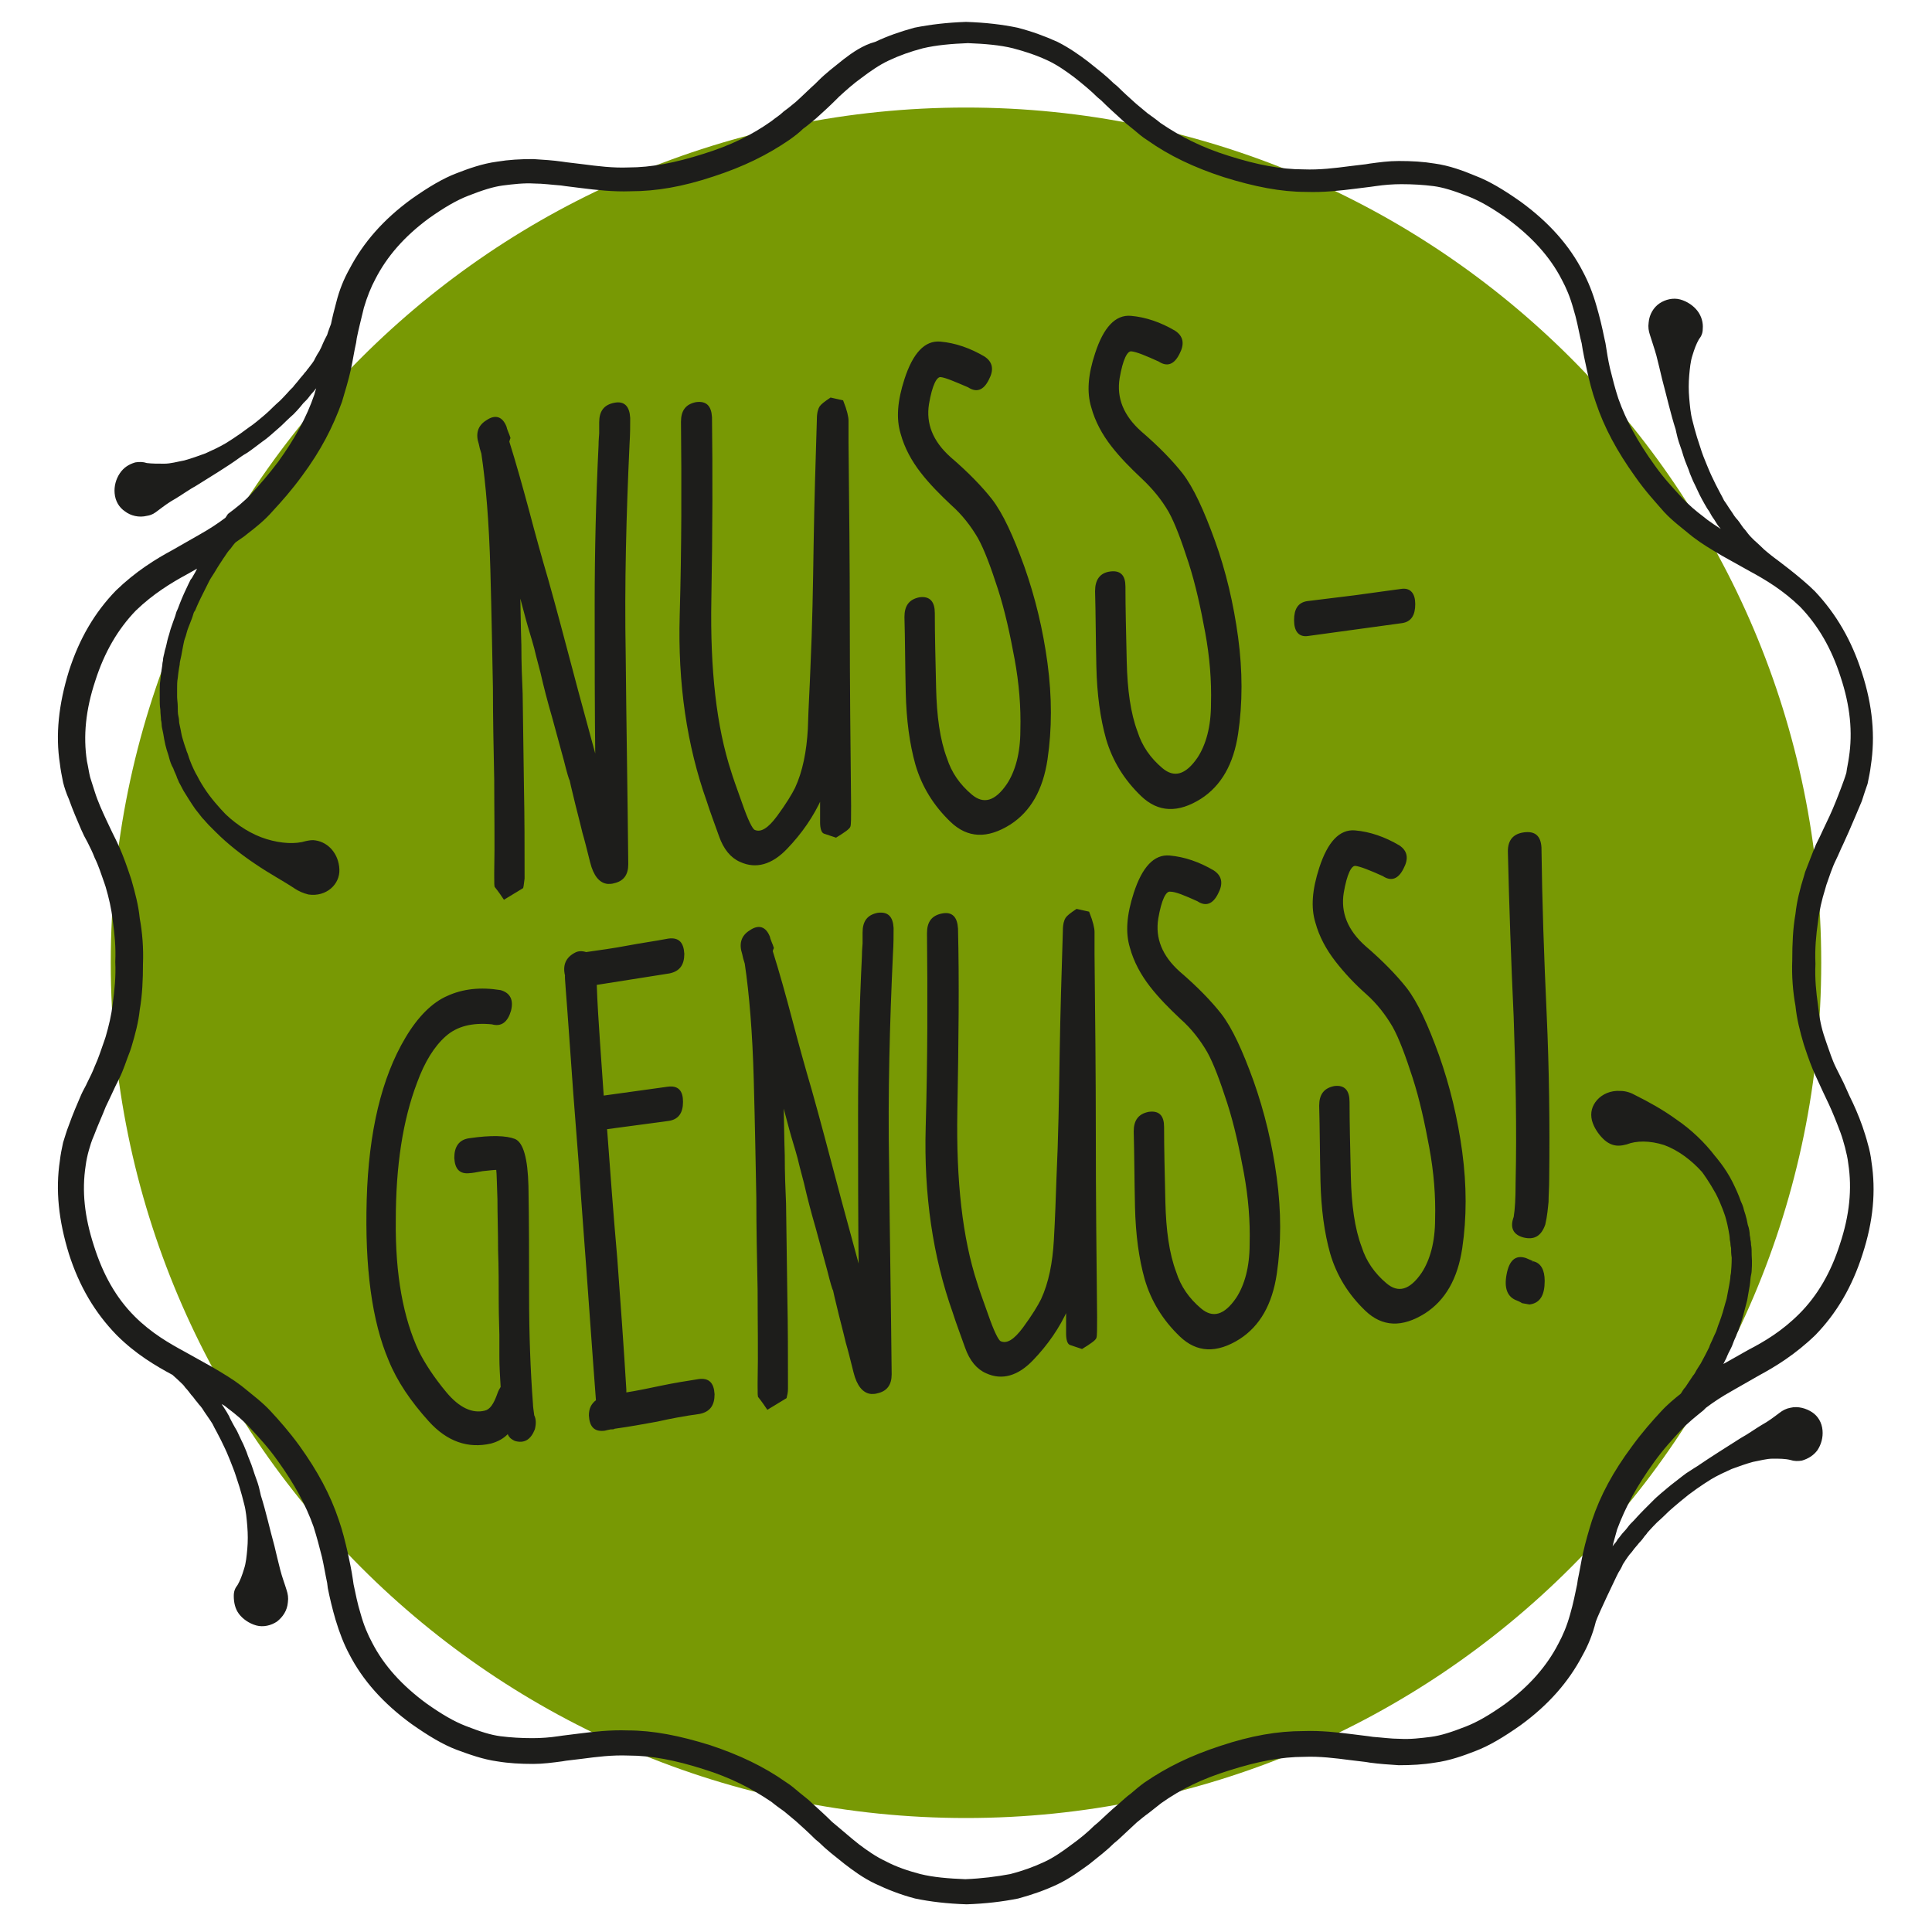
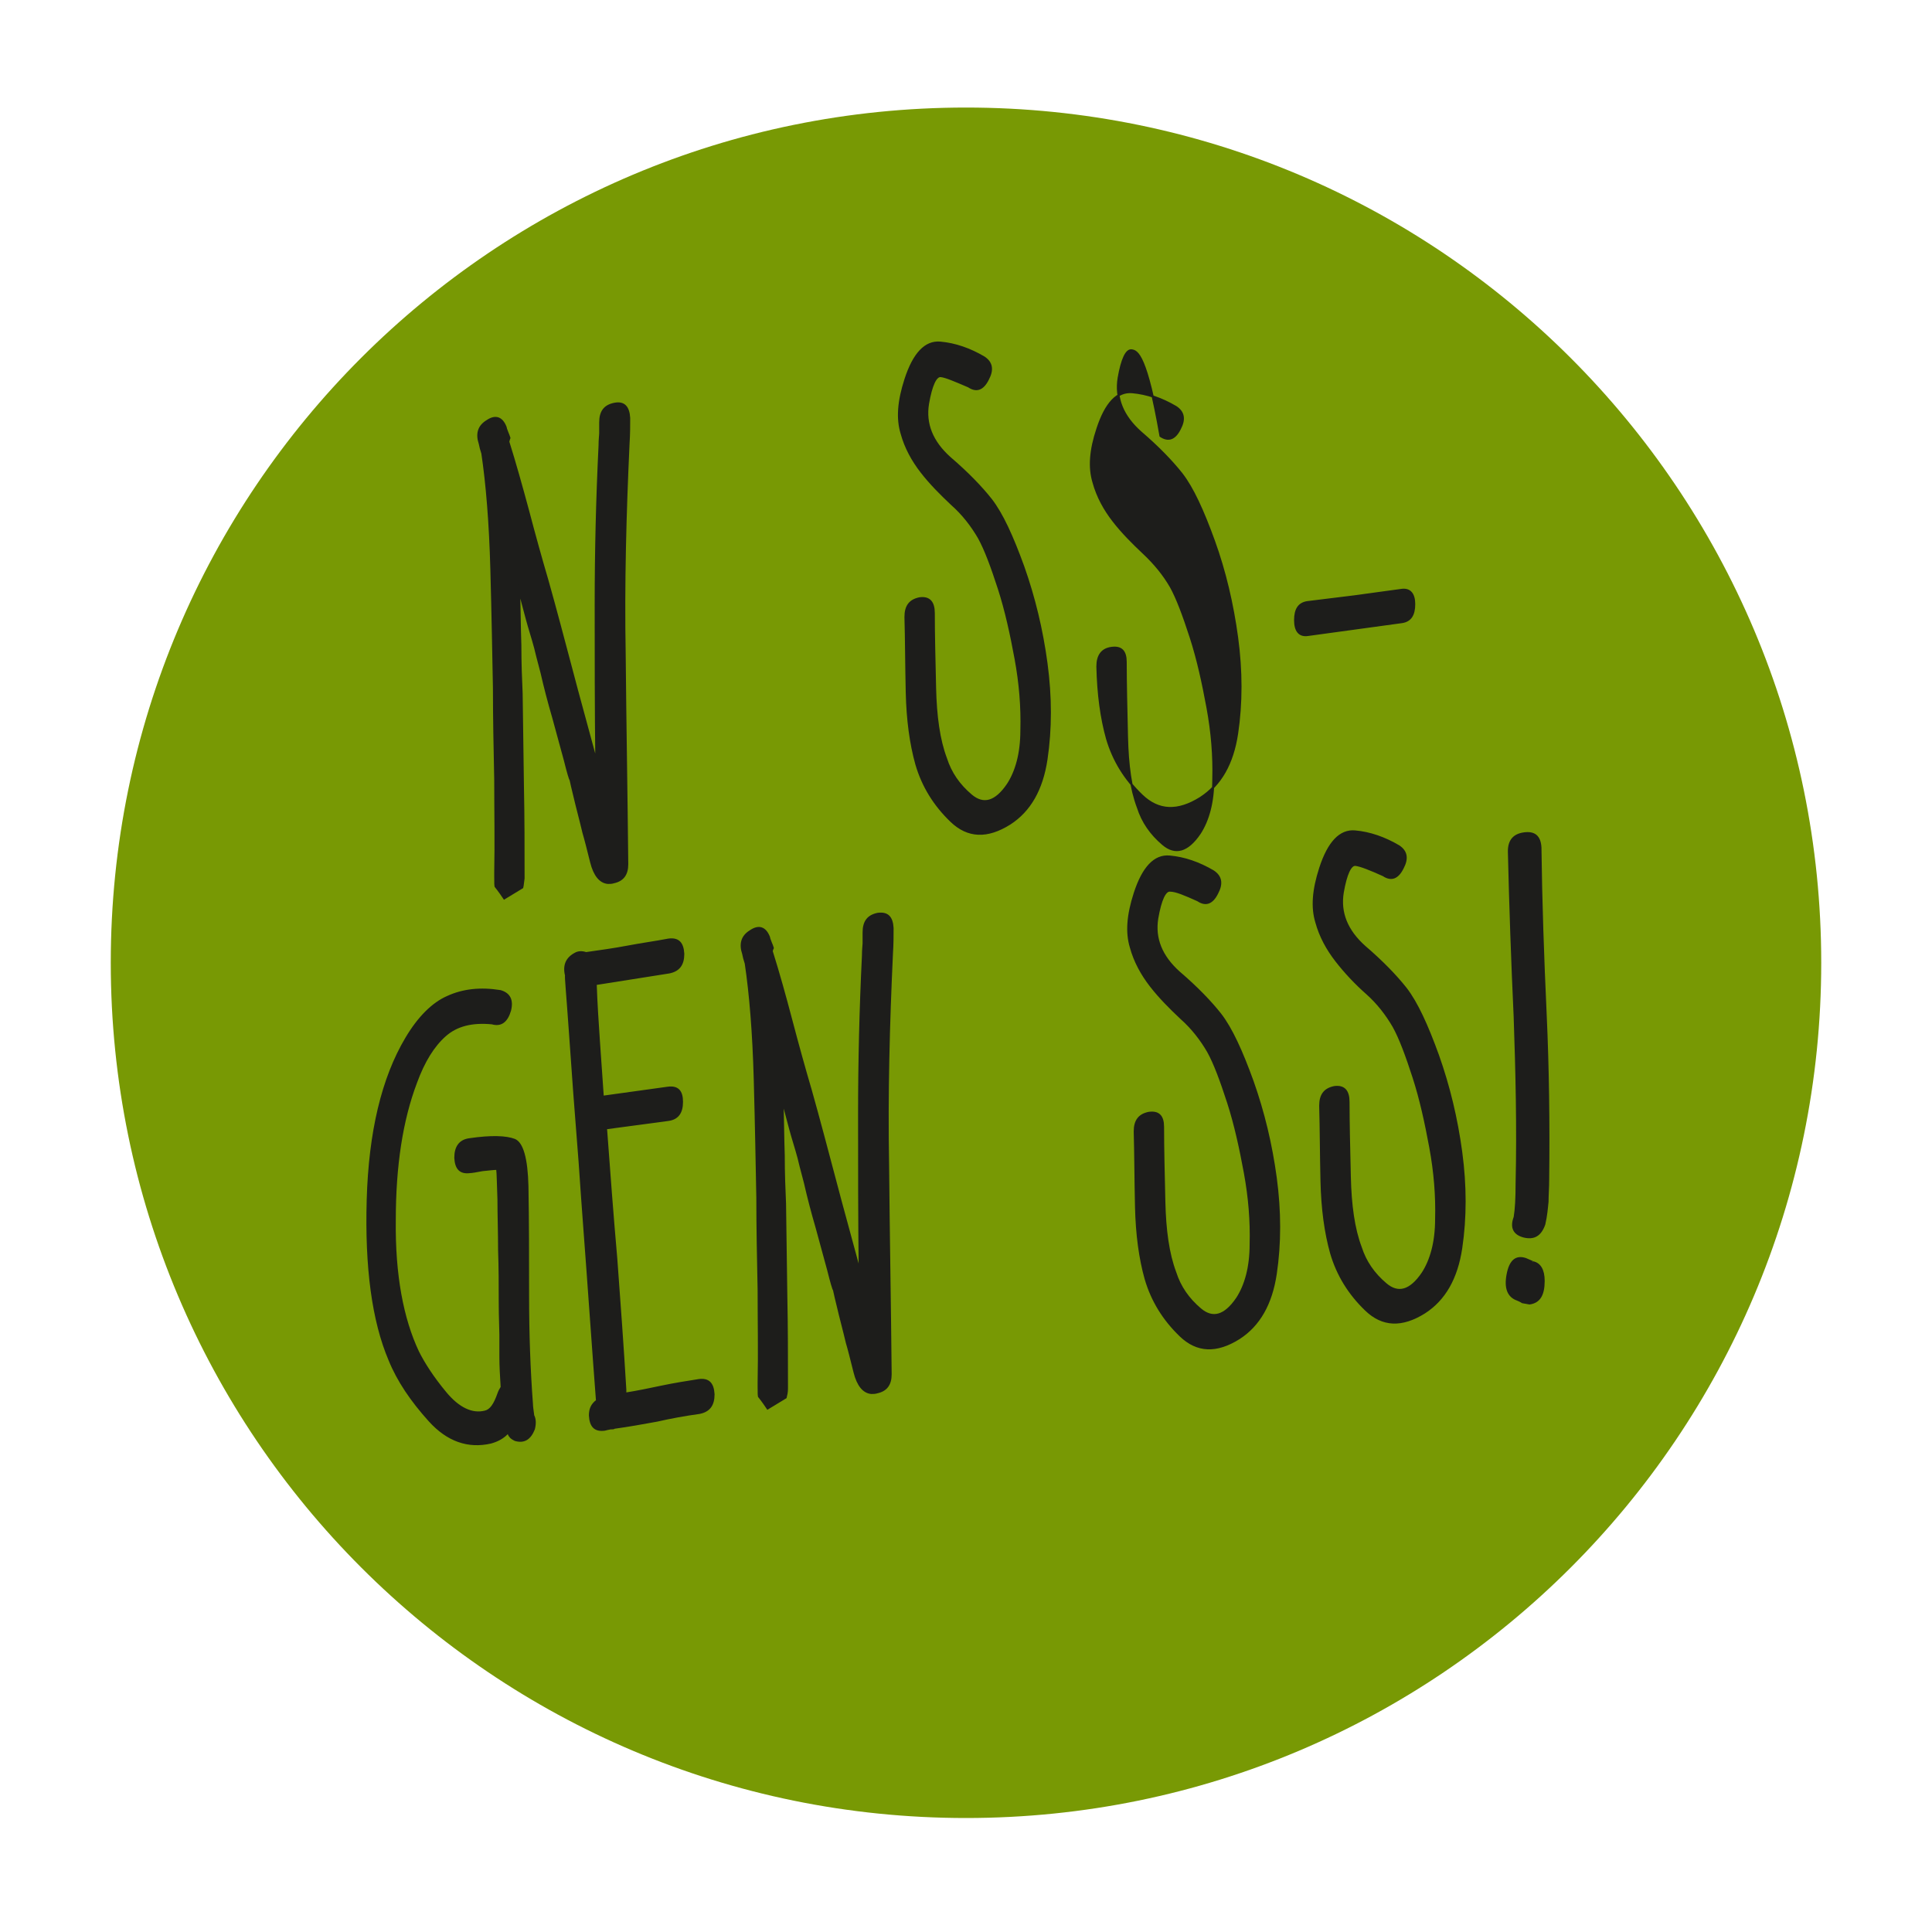
<svg xmlns="http://www.w3.org/2000/svg" version="1.1" id="Ebene_2" x="0px" y="0px" viewBox="0 0 300 300" style="enable-background:new 0 0 300 300;" xml:space="preserve">
  <style type="text/css">
	.st0{fill-rule:evenodd;clip-rule:evenodd;fill:#789904;}
	.st1{fill:#1D1D1B;}
	.st2{fill:#1D1D1B;stroke:#1D1D1B;stroke-width:0.316;stroke-miterlimit:10;}
</style>
  <path class="st0" d="M282.8,149.5c0,73.4-59.5,132.8-132.8,132.8c-73.4,0-132.8-59.5-132.8-132.8C17.2,76.1,76.6,16.7,150,16.7  C223.3,16.7,282.8,76.1,282.8,149.5z" />
-   <path class="st1" d="M256.8,227.1L256.8,227.1c1.5-2.1,3-3.7,4.2-5c1.1-1.2,2.4-2.2,3.5-3.1l0.4-0.4c1.2-0.9,2.4-1.7,4-2.6l4.2-2.4  c2.6-1.4,5.7-3.3,8.8-6.3c3.3-3.4,5.7-7.5,7.3-12.5c1.7-5.2,2.1-9.9,1.4-14.4c-0.1-0.9-0.3-1.9-0.6-2.9c-0.2-0.8-0.5-1.7-0.8-2.6  c-0.6-1.7-1.3-3.3-2-4.7c-0.3-0.7-0.6-1.3-0.9-2c-0.4-0.8-0.8-1.6-1.2-2.4c-0.6-1.2-1-2.5-1.5-3.9l-0.2-0.6  c-0.6-1.7-0.9-3.3-1.1-5.2c-0.3-2.1-0.5-4.1-0.4-6.4v-0.1c-0.1-2.3,0.1-4.4,0.4-6.5c0.2-1.7,0.6-3.4,1.1-5l0.2-0.7  c0.5-1.4,0.9-2.7,1.5-3.9c0.4-0.8,0.7-1.6,1.1-2.4c0.3-0.7,0.6-1.3,0.9-2c0.6-1.4,1.3-3,2-4.7c0.3-1,0.6-1.8,0.9-2.7  c0.2-1,0.4-1.9,0.5-2.8c0.7-4.5,0.3-9.3-1.4-14.5c-1.6-5-4-9.1-7.3-12.6c-2.2-2.2-6.3-5.2-6.3-5.2s-0.8-0.6-1.6-1.3  c-0.7-0.7-1.5-1.4-1.5-1.4s-0.2-0.2-0.5-0.5c-0.3-0.3-0.6-0.7-0.9-1.1c-0.4-0.4-0.6-0.8-0.9-1.2c-0.2-0.3-0.4-0.5-0.4-0.5  s-0.2-0.2-0.4-0.5c-0.2-0.3-0.5-0.8-0.8-1.2c-0.3-0.5-0.6-0.9-0.8-1.2c-0.2-0.4-0.3-0.6-0.3-0.6s-0.5-0.9-1-1.9  c-0.5-1-0.9-1.9-0.9-1.9s-0.2-0.5-0.5-1.2c-0.3-0.7-0.7-1.7-1-2.7c-0.7-2-1.2-4.1-1.2-4.1c-0.3-1.1-0.4-2.4-0.5-3.5  c-0.1-1.2-0.1-2.3,0-3.5c0.1-1.1,0.2-2.2,0.5-3.1c0.3-1,0.6-1.8,1-2.5c0.4-0.5,0.6-1,0.6-1.6c0.1-1-0.2-2-0.8-2.8  c-0.6-0.8-1.6-1.5-2.7-1.8c-1.1-0.3-2.3,0-3.2,0.6c-0.9,0.6-1.6,1.7-1.7,3c-0.1,0.7,0,1.3,0.2,1.9l0,0c0.3,1,0.7,2.1,1,3.2  c0.3,1.2,0.6,2.4,0.9,3.7c0.7,2.6,1.3,5.3,2.1,7.8c0,0,0.1,0.5,0.3,1.3c0.2,0.8,0.6,1.7,0.9,2.8c0.3,1,0.8,2,1,2.7  c0.3,0.7,0.5,1.2,0.5,1.2s0.5,1,1,2.1c0.5,1,1.1,2,1.1,2s0.1,0.2,0.4,0.6c0.2,0.4,0.5,0.9,0.8,1.3c0.3,0.5,0.6,1,0.9,1.3  c0.1,0.1,0.1,0.2,0.2,0.2c-0.8-0.5-1.5-1-2.2-1.5l-0.5-0.4c-1.2-0.9-2.4-1.9-3.5-3.1c-1.2-1.3-2.8-3-4.2-5l0,0  c-2.6-3.6-4.4-6.9-5.6-10.3c-0.5-1.5-0.9-3.1-1.3-4.7c-0.3-1.3-0.5-2.6-0.7-3.9l-0.2-0.9c-0.3-1.5-0.7-3.2-1.2-4.9  c-0.6-2.1-1.3-3.8-2.1-5.3c-2.1-4.1-5.3-7.7-9.7-10.9c-2.7-1.9-4.9-3.2-7-4c-1.9-0.8-4.1-1.6-6.3-1.9c-1.8-0.3-3.6-0.4-5.6-0.4  c-1.6,0-3,0.2-4.5,0.4l-0.6,0.1c-0.8,0.1-1.7,0.2-2.5,0.3c-2.3,0.3-4.7,0.6-7.2,0.5c-3.5,0-7.2-0.7-11.6-2.1  c-4.2-1.3-7.5-3-10.6-5.1c-0.6-0.5-1.3-1-2-1.5c-0.6-0.5-1.2-1-1.8-1.5c-1-0.9-2-1.8-2.9-2.7l-0.6-0.5c-1.1-1.1-2.4-2.1-3.9-3.3  c-1.3-1-3-2.2-4.8-3.1c-2-0.9-3.9-1.6-6.2-2.2c-2.4-0.5-5-0.8-8-0.9c-2.9,0.1-5.5,0.4-8,0.9c-2.2,0.6-4.2,1.3-6.1,2.2  C134,7,132.3,8.2,131,9.2c-1.5,1.2-2.8,2.2-3.9,3.3l-0.5,0.5c-1,0.9-2,1.9-3,2.8c-0.6,0.5-1.2,1-1.9,1.5c-0.6,0.6-1.3,1-1.9,1.5  c-3.1,2.2-6.4,3.8-10.6,5.1h0c-4.4,1.4-8.1,2.1-11.6,2.1c-2.4,0.1-4.8-0.2-7.1-0.5c-0.8-0.1-1.7-0.2-2.5-0.3l-0.7-0.1  c-1.4-0.2-2.9-0.3-4.5-0.4c-2,0-3.8,0.1-5.6,0.4c-2.3,0.3-4.5,1.1-6.3,1.8c-2.1,0.8-4.3,2.1-7,4c-4.4,3.2-7.5,6.8-9.6,10.8  c-0.9,1.6-1.6,3.3-2.1,5.3c-0.3,1.1-0.6,2.3-0.8,3.3c-0.1,0.3-0.4,1-0.6,1.7c-0.5,0.9-0.9,1.9-0.9,1.9s-0.1,0.2-0.3,0.6  c-0.2,0.3-0.5,0.8-0.7,1.2c-0.2,0.5-0.6,0.9-0.8,1.2c-0.2,0.3-0.4,0.5-0.4,0.5s-0.1,0.2-0.4,0.5c-0.2,0.3-0.6,0.7-0.9,1.1  c-0.3,0.4-0.7,0.8-0.9,1.1c-0.3,0.3-0.5,0.5-0.5,0.5s-0.7,0.8-1.5,1.6c-0.8,0.7-1.6,1.5-1.6,1.5s-0.4,0.4-1,0.9  c-0.6,0.5-1.4,1.2-2.3,1.8c-1.7,1.3-3.5,2.4-3.5,2.4c-1,0.6-2.1,1.1-3.2,1.6c-1.1,0.4-2.2,0.8-3.3,1.1c-1.1,0.2-2.1,0.5-3.1,0.5  c-1,0-1.9,0-2.7-0.1c-0.6-0.2-1.2-0.2-1.8-0.1c-1,0.3-1.8,0.8-2.4,1.7c-0.6,0.9-0.9,2-0.8,3.1c0.1,1.2,0.7,2.2,1.6,2.8  c0.9,0.7,2.2,1,3.4,0.7c0.7-0.1,1.2-0.4,1.7-0.8h0c0.8-0.6,1.7-1.3,2.8-1.9c1-0.6,2.1-1.4,3.2-2c2.2-1.4,4.6-2.8,6.8-4.4  c0,0,0.4-0.3,1.1-0.7c0.6-0.4,1.5-1.1,2.3-1.7c0.9-0.6,1.6-1.3,2.2-1.8c0.6-0.5,1-0.9,1-0.9s0.8-0.8,1.7-1.6  c0.8-0.8,1.5-1.7,1.5-1.7s0.2-0.2,0.5-0.5c0.3-0.3,0.6-0.8,1-1.2c0.2-0.2,0.3-0.4,0.5-0.6c-0.1,0.3-0.2,0.6-0.3,1  c-1.2,3.5-3,6.8-5.6,10.4l0,0c-1.5,2-3,3.7-4.2,5c-1.1,1.2-2.4,2.2-3.6,3.1L35,80.4c-1.2,0.9-2.4,1.7-4,2.6l-4.2,2.4  c-2.6,1.4-5.7,3.3-8.8,6.3c-3.3,3.4-5.7,7.5-7.3,12.5c-1.6,5.2-2.1,9.9-1.4,14.4c0.1,0.9,0.3,1.9,0.5,2.9c0.2,0.8,0.5,1.7,0.9,2.6  c0.6,1.7,1.3,3.3,1.9,4.7c0.3,0.7,0.6,1.3,1,2c0.4,0.8,0.8,1.6,1.1,2.4c0.6,1.2,1,2.5,1.5,3.9l0.2,0.6c0.5,1.7,0.9,3.4,1.1,5.2  c0.3,2.1,0.5,4.2,0.4,6.4v0.1c0.1,2.2-0.1,4.3-0.4,6.5c-0.2,1.7-0.6,3.4-1.1,5.1l-0.2,0.6c-0.5,1.4-0.9,2.7-1.5,4  c-0.3,0.8-0.7,1.6-1.1,2.4c-0.3,0.7-0.7,1.3-1,2c-0.6,1.4-1.3,3-1.9,4.7c-0.4,1-0.6,1.8-0.9,2.7c-0.2,0.9-0.4,1.9-0.5,2.8  c-0.7,4.6-0.2,9.3,1.4,14.5c1.6,5,4,9.1,7.4,12.6c3,3,6.1,4.8,8.7,6.2c0,0,0.1,0.1,0.1,0.1c0.8,0.7,1.5,1.4,1.5,1.4s0.2,0.2,0.4,0.5  c0.3,0.3,0.6,0.7,0.9,1.1c0.4,0.4,0.6,0.8,0.9,1.1c0.2,0.3,0.4,0.5,0.4,0.5s0.2,0.2,0.4,0.5c0.2,0.3,0.5,0.8,0.8,1.2  c0.3,0.4,0.6,0.9,0.8,1.2c0.2,0.4,0.3,0.6,0.3,0.6s0.5,0.9,1,1.9c0.5,1,0.9,1.9,0.9,1.9s0.2,0.5,0.5,1.2c0.3,0.8,0.7,1.7,1,2.7  c0.7,2,1.2,4.1,1.2,4.1c0.3,1.1,0.4,2.3,0.5,3.5c0.1,1.2,0.1,2.4,0,3.5c-0.1,1.1-0.2,2.2-0.5,3.1c-0.3,1-0.6,1.8-1,2.5  c-0.4,0.5-0.6,1-0.6,1.7c0,1,0.2,2,0.8,2.8c0.6,0.8,1.6,1.5,2.7,1.8c1.1,0.3,2.3,0,3.2-0.6c0.9-0.7,1.6-1.7,1.7-3  c0.1-0.7,0-1.3-0.2-1.9v0c-0.3-1-0.7-2-1-3.2c-0.3-1.2-0.6-2.4-0.9-3.7c-0.7-2.5-1.3-5.3-2.1-7.8c0,0-0.1-0.5-0.3-1.3  c-0.2-0.8-0.6-1.7-0.9-2.7c-0.3-1-0.8-2-1-2.7c-0.3-0.7-0.5-1.2-0.5-1.2v0c0,0-0.5-1-1-2.1c-0.6-1-1.1-2-1.1-2s-0.1-0.3-0.3-0.6  c-0.2-0.4-0.5-0.8-0.8-1.3c-0.1-0.1-0.1-0.2-0.2-0.3c0.2,0.1,0.3,0.2,0.5,0.3l0.5,0.4c1.2,0.9,2.4,1.9,3.5,3.1c1.2,1.3,2.8,3,4.2,5  l0,0c2.6,3.6,4.4,6.9,5.6,10.3c0.5,1.6,0.9,3.1,1.3,4.7c0.3,1.3,0.5,2.6,0.8,4l0.1,0.8c0.3,1.5,0.7,3.2,1.2,4.9  c0.6,2,1.3,3.8,2.1,5.3c2.1,4.1,5.3,7.7,9.7,10.9c2.7,1.9,4.9,3.2,7,4c1.9,0.7,4.1,1.5,6.3,1.8c1.8,0.3,3.6,0.4,5.6,0.4  c1.5,0,3-0.2,4.5-0.4l0.6-0.1c0.8-0.1,1.7-0.2,2.5-0.3c2.3-0.3,4.6-0.6,7.2-0.5c3.5,0,7.2,0.7,11.6,2.1h0c4.2,1.3,7.5,3,10.6,5.1  c0.6,0.5,1.3,1,2,1.5c0.6,0.5,1.2,1,1.8,1.5c1,0.9,2,1.8,3,2.8l0.6,0.5c1.1,1.1,2.4,2.1,3.9,3.3c1.3,1,2.9,2.2,4.8,3.1  c1.9,0.9,3.9,1.7,6.2,2.3c2.4,0.5,5,0.8,8,0.9c2.9-0.1,5.5-0.4,8-0.9c2.2-0.6,4.2-1.3,6.1-2.2c1.9-0.9,3.5-2.1,4.9-3.1  c1.5-1.2,2.8-2.2,3.9-3.3l0.6-0.5c1-0.9,1.9-1.8,2.9-2.7c0.6-0.5,1.2-1,1.9-1.5c0.6-0.5,1.3-1,1.9-1.5c3.1-2.2,6.4-3.8,10.6-5.1  c4.4-1.4,8.1-2.1,11.6-2.1c2.4-0.1,4.8,0.2,7.1,0.5c0.8,0.1,1.7,0.2,2.5,0.3l0.6,0.1c1.5,0.2,2.9,0.3,4.5,0.4c2,0,3.8-0.1,5.6-0.4  c2.3-0.3,4.5-1.1,6.3-1.8c2.1-0.8,4.3-2.1,7-4c4.4-3.2,7.5-6.8,9.6-10.8c0.9-1.6,1.6-3.3,2.1-5.3c0.4-1.2,3.2-7,3.2-7  s0.1-0.2,0.3-0.6c0.2-0.3,0.5-0.8,0.7-1.3c0.3-0.5,0.6-0.9,0.8-1.2c0.2-0.3,0.4-0.5,0.4-0.5s0.2-0.2,0.4-0.5  c0.2-0.3,0.6-0.7,0.9-1.1c0.4-0.4,0.7-0.8,0.9-1.1c0.3-0.3,0.4-0.5,0.4-0.5s0.7-0.8,1.5-1.6c0.8-0.7,1.6-1.5,1.6-1.5s0.4-0.4,1-0.9  c0.6-0.5,1.4-1.2,2.3-1.9c1.7-1.3,3.5-2.4,3.5-2.4c1-0.6,2.1-1.1,3.2-1.6c1.1-0.4,2.2-0.8,3.3-1.1c1.1-0.2,2.1-0.5,3.1-0.5  c1,0,1.9,0,2.7,0.2c0.6,0.2,1.2,0.2,1.8,0.1c1-0.3,1.8-0.8,2.4-1.6c0.6-0.9,0.9-2,0.8-3.1c-0.1-1.2-0.7-2.2-1.6-2.8  c-0.9-0.6-2.2-1-3.4-0.7c-0.6,0.1-1.2,0.4-1.7,0.8h0c-0.8,0.6-1.7,1.3-2.8,1.9c-1,0.6-2.1,1.4-3.2,2c-2.2,1.4-4.6,2.9-6.8,4.4  c0,0-0.5,0.3-1.1,0.7c-0.7,0.4-1.5,1.1-2.3,1.7c-0.8,0.6-1.6,1.3-2.2,1.8c-0.6,0.5-1,0.9-1,0.9s-0.8,0.8-1.6,1.6  c-0.8,0.8-1.6,1.7-1.6,1.7s-0.2,0.2-0.5,0.5c-0.3,0.3-0.6,0.8-1,1.2c-0.4,0.4-0.7,0.9-1,1.2c-0.2,0.4-0.4,0.6-0.4,0.6  s-0.2,0.2-0.4,0.5c0.2-0.9,0.5-1.8,0.7-2.6C252.4,234,254.2,230.7,256.8,227.1z M247.2,236.1c-0.5,1.6-1,3.3-1.4,5.1  c-0.3,1.4-0.5,2.7-0.8,4.1l-0.1,0.7c-0.3,1.4-0.6,3-1.1,4.7c-0.5,1.8-1.1,3.2-1.8,4.5c-1.8,3.5-4.5,6.6-8.3,9.4  c-2.4,1.7-4.3,2.8-6.1,3.5c-2.3,0.9-3.9,1.4-5.4,1.6c-1.6,0.2-3.2,0.4-4.9,0.3c-1.3,0-2.7-0.2-4.1-0.3l-0.7-0.1  c-0.8-0.1-1.6-0.2-2.4-0.3c-2.4-0.3-5-0.6-7.7-0.5c-4,0-8.1,0.7-12.9,2.3c-4.6,1.5-8.3,3.3-11.8,5.7c-0.7,0.5-1.4,1.1-2.1,1.7  c-0.7,0.5-1.3,1.1-2,1.7c-1.1,0.9-2.1,1.9-3.1,2.8l-0.6,0.5c-1,1-2.2,2-3.6,3c-1.2,0.9-2.6,1.9-4.1,2.6c-1.7,0.8-3.4,1.4-5.3,1.9  c-2.1,0.4-4.5,0.7-7,0.8c-2.6-0.1-5-0.3-7-0.8c-1.9-0.5-3.7-1.1-5.4-2c-1.5-0.7-2.9-1.7-4.1-2.6c-1.4-1.1-2.5-2.1-3.6-3l-0.6-0.5  c-1-1-2-1.9-3.1-2.9c-0.6-0.6-1.3-1.1-1.9-1.6c-0.7-0.6-1.4-1.2-2.2-1.7c-3.4-2.4-7.2-4.2-11.7-5.7c-4.8-1.5-8.9-2.3-12.8-2.3  c-2.8-0.1-5.3,0.2-7.7,0.5c-0.8,0.1-1.6,0.2-2.4,0.3l-0.7,0.1c-1.3,0.2-2.7,0.3-4,0.3c-1.8,0-3.4-0.1-5-0.3  c-1.5-0.2-3.1-0.7-5.4-1.6c-1.8-0.7-3.7-1.8-6.1-3.5c-3.8-2.8-6.6-5.9-8.4-9.4c-0.7-1.3-1.3-2.7-1.8-4.5c-0.5-1.6-0.8-3.2-1.1-4.6  l-0.1-0.7c-0.2-1.4-0.5-2.8-0.8-4.2c-0.4-1.7-0.8-3.4-1.4-5.1c-1.3-3.9-3.3-7.6-6.1-11.5c0,0,0,0,0,0c-1.6-2.2-3.2-4-4.5-5.4  c-1.3-1.4-2.8-2.5-4-3.5l-0.5-0.4c-1.3-1-2.8-1.9-4.5-2.9l-4.3-2.4c-2.4-1.3-5.2-2.9-7.8-5.5c-2.9-2.9-4.9-6.5-6.3-10.9  c-1.5-4.6-1.9-8.6-1.3-12.5c0.1-0.8,0.3-1.7,0.5-2.4c0.2-0.7,0.4-1.4,0.8-2.3c0.6-1.6,1.3-3.1,1.8-4.4c0.3-0.6,0.6-1.3,0.9-1.9  c0.4-0.9,0.8-1.7,1.2-2.5c0.7-1.4,1.1-2.8,1.7-4.3l0.2-0.6c0.6-2,1.1-3.9,1.3-5.8c0.4-2.3,0.5-4.7,0.5-7.1c0.1-2.5-0.1-4.9-0.5-7.1  c-0.2-2-0.7-3.9-1.3-6l-0.2-0.6c-0.5-1.5-1-2.9-1.6-4.3c-0.4-0.9-0.8-1.7-1.2-2.5c-0.3-0.6-0.6-1.3-0.9-1.9  c-0.6-1.3-1.3-2.8-1.8-4.4c-0.3-0.9-0.5-1.6-0.7-2.2c-0.2-0.8-0.3-1.6-0.5-2.5c-0.6-3.9-0.2-8,1.3-12.5c1.4-4.4,3.5-8,6.3-10.9  c2.7-2.6,5.5-4.3,7.9-5.6l1.6-0.9c-0.2,0.4-0.4,0.8-0.6,1.1c-0.2,0.4-0.4,0.6-0.4,0.6s-0.5,1-1,2.1c-0.5,1.1-0.9,2.2-0.9,2.2  s-0.1,0.3-0.3,0.7c-0.1,0.4-0.3,1-0.5,1.5c-0.2,0.6-0.4,1.1-0.5,1.5c-0.1,0.4-0.2,0.7-0.2,0.7s-0.1,0.3-0.2,0.7  c-0.1,0.4-0.2,1-0.4,1.6c-0.1,0.6-0.3,1.1-0.3,1.6c-0.1,0.4-0.1,0.7-0.1,0.7s-0.2,1.2-0.3,2.3c-0.1,0.6-0.1,1.2-0.1,1.6  c0,0.4,0,0.7,0,0.7s0,0.3,0,0.7c0,0.5,0,1,0.1,1.6c0,0.6,0.1,1.2,0.1,1.6c0.1,0.4,0.1,0.7,0.1,0.7s0,0.3,0.1,0.7  c0.1,0.4,0.2,1,0.3,1.6c0.2,1.2,0.6,2.3,0.6,2.3s0.1,0.3,0.2,0.7c0.1,0.4,0.3,1,0.6,1.5c0.2,0.6,0.5,1.1,0.6,1.5  c0.2,0.4,0.3,0.7,0.3,0.7s0.3,0.5,0.7,1.3c0.5,0.8,1.1,1.8,1.8,2.8c0.4,0.5,0.7,0.9,1.1,1.4c0.4,0.4,0.7,0.8,1,1.1  c0.6,0.6,1.1,1.1,1.1,1.1c1.9,1.9,4.1,3.6,6.2,5c2.2,1.5,4.3,2.6,6.1,3.8c0.6,0.4,1.3,0.7,2.1,0.9c2.8,0.4,4.9-1.6,4.8-3.9  c-0.1-2.4-1.7-4.2-3.7-4.5c-0.5-0.1-1,0-1.5,0.1l0,0c-1.6,0.5-3.8,0.4-6.1-0.3c-2.3-0.7-4.5-2.1-6.3-3.8c0,0-1.4-1.4-2.6-3  c-0.6-0.8-1.1-1.6-1.5-2.3c-0.3-0.6-0.6-1.1-0.6-1.1s-0.1-0.2-0.3-0.6c-0.2-0.4-0.4-0.9-0.6-1.4c-0.2-0.5-0.3-1-0.5-1.4  c-0.1-0.4-0.2-0.6-0.2-0.6s-0.1-0.3-0.2-0.6c-0.1-0.4-0.3-0.9-0.4-1.4c-0.1-0.5-0.2-1.1-0.3-1.5c-0.1-0.4-0.1-0.7-0.1-0.7  s0-0.3-0.1-0.7c-0.1-0.4-0.1-0.9-0.1-1.5c0-0.5-0.1-1.1-0.1-1.5c0-0.4,0-0.7,0-0.7s0-0.3,0-0.7c0-0.4,0-1,0.1-1.5  c0.1-1.1,0.3-2.1,0.3-2.1s0-0.3,0.1-0.7c0.1-0.4,0.2-0.9,0.3-1.5c0.1-0.5,0.2-1.1,0.3-1.5c0.1-0.4,0.2-0.6,0.2-0.6s0.1-0.3,0.2-0.7  c0.1-0.4,0.3-0.9,0.5-1.4c0.2-0.5,0.4-1,0.5-1.4c0.1-0.4,0.3-0.6,0.3-0.6s0.4-1,0.9-2c0.5-1,1-2,1-2s0.1-0.2,0.3-0.6  c0.2-0.4,0.5-0.8,0.8-1.3c0.3-0.5,0.6-1,0.8-1.3c0.2-0.3,0.4-0.6,0.4-0.6s0.1-0.2,0.4-0.6c0.2-0.3,0.5-0.8,0.9-1.2  c0.3-0.4,0.5-0.7,0.8-1c0.4-0.3,0.9-0.6,1.3-0.9l0.5-0.4c1.3-1,2.7-2.1,4-3.6c1.3-1.4,2.9-3.2,4.5-5.4c0,0,0,0,0,0  c2.9-3.9,4.8-7.6,6.2-11.5c0.5-1.7,1-3.3,1.4-5.1c0.3-1.4,0.5-2.8,0.8-4.1l0.1-0.7c0.3-1.5,0.7-3,1.1-4.7c0.5-1.7,1.1-3.2,1.8-4.5  c1.8-3.5,4.5-6.6,8.3-9.4c2.4-1.7,4.3-2.8,6.1-3.5c2.3-0.9,3.9-1.4,5.4-1.6c1.6-0.2,3.2-0.4,4.9-0.3c1.3,0,2.7,0.2,4.1,0.3l0.7,0.1  c0.8,0.1,1.6,0.2,2.4,0.3c2.4,0.3,5,0.6,7.7,0.5c4,0,8.1-0.7,12.9-2.3c4.6-1.5,8.3-3.3,11.8-5.7c0.7-0.5,1.5-1.1,2.1-1.7  c0.7-0.5,1.4-1.1,2-1.6c1-0.9,2.1-1.9,3.1-2.9l0.5-0.5c1.1-1,2.2-2,3.6-3c1.2-0.9,2.6-1.9,4.1-2.6c1.7-0.8,3.4-1.4,5.3-1.9  c2.1-0.5,4.5-0.7,7-0.8c2.6,0.1,5,0.3,7,0.8c1.9,0.5,3.7,1.1,5.4,1.9c1.5,0.7,2.9,1.7,4.1,2.6c1.4,1.1,2.6,2.1,3.6,3.1l0.6,0.5  c1,1,2,1.9,3.1,2.9c0.6,0.6,1.3,1.1,1.9,1.6c0.7,0.6,1.4,1.2,2.2,1.7c3.4,2.4,7.2,4.2,11.8,5.7c4.8,1.5,8.9,2.3,12.8,2.3  c2.7,0.1,5.3-0.2,7.7-0.5c0.8-0.1,1.6-0.2,2.4-0.3l0.7-0.1c1.4-0.2,2.7-0.3,4-0.3c1.8,0,3.4,0.1,5,0.3c1.5,0.2,3.1,0.7,5.4,1.6  c1.8,0.7,3.7,1.8,6.1,3.5c3.8,2.8,6.6,5.9,8.4,9.4c0.7,1.3,1.3,2.7,1.8,4.5c0.5,1.6,0.8,3.2,1.1,4.6l0.2,0.8  c0.2,1.4,0.5,2.7,0.8,4.1c0.4,1.8,0.8,3.4,1.4,5.1c1.3,3.9,3.3,7.6,6.1,11.5c0,0,0,0,0,0v0c1.6,2.3,3.2,4,4.5,5.5  c1.3,1.4,2.8,2.5,4,3.5l0.5,0.4c1.3,1,2.8,1.9,4.5,2.9l4.3,2.4c2.4,1.3,5.1,2.9,7.8,5.5c2.8,2.9,4.9,6.5,6.3,10.9  c1.5,4.5,1.9,8.6,1.3,12.5c-0.1,0.8-0.3,1.6-0.4,2.4c-0.2,0.7-0.5,1.5-0.8,2.3c-0.6,1.6-1.2,3.1-1.8,4.4c-0.3,0.6-0.6,1.3-0.9,1.9  c-0.4,0.9-0.8,1.7-1.2,2.5c-0.6,1.4-1.1,2.8-1.7,4.3l-0.2,0.7c-0.6,1.9-1.1,3.9-1.3,5.8c-0.4,2.3-0.5,4.6-0.5,7.2  c-0.1,2.5,0.1,4.9,0.5,7.1c0.2,2,0.7,4,1.3,6l0.2,0.6c0.5,1.5,1,2.9,1.6,4.2c0.4,0.9,0.8,1.7,1.2,2.6c0.3,0.6,0.6,1.3,0.9,1.9  c0.6,1.3,1.2,2.8,1.8,4.4c0.3,0.8,0.5,1.6,0.7,2.3c0.2,0.8,0.4,1.6,0.5,2.5c0.6,3.9,0.2,8-1.3,12.5c-1.4,4.4-3.5,8-6.3,10.8  c-2.7,2.7-5.4,4.3-7.9,5.6l-3.9,2.2c0.3-0.6,0.5-1,0.5-1s0.1-0.3,0.3-0.7c0.2-0.4,0.5-0.9,0.7-1.5c0.2-0.6,0.5-1.1,0.6-1.5  c0.2-0.4,0.3-0.7,0.3-0.7s0.4-1.1,0.7-2.2c0.3-1.1,0.6-2.3,0.6-2.3s0.2-1.2,0.4-2.3c0.1-0.6,0.1-1.2,0.2-1.6  c0.1-0.4,0.1-0.7,0.1-0.7s0.1-1.2,0-2.4c0-0.6,0-1.2-0.1-1.6c0-0.5-0.1-0.8-0.1-0.8s0-0.3-0.1-0.7c0-0.4-0.1-1.1-0.3-1.6  c-0.2-1.2-0.6-2.3-0.6-2.3s-0.1-0.6-0.5-1.4c-0.3-0.9-0.8-2-1.3-3c-1.1-2.2-2.7-4-2.7-4c-1.6-2.1-3.7-4.1-5.9-5.6  c-2.2-1.6-4.4-2.8-6.4-3.8c-0.7-0.4-1.5-0.7-2.4-0.7c-1.5-0.1-2.8,0.5-3.6,1.4c-0.8,0.9-1.1,2-0.8,3.2c0.3,1.1,1,2.1,1.7,2.8  c0.7,0.7,1.5,1.1,2.4,1.1c0.5,0,0.9-0.1,1.3-0.2l0,0c1.5-0.6,3.6-0.6,5.8,0.1c2.2,0.8,4.3,2.4,5.9,4.2c0,0,0.3,0.4,0.7,1  c0.4,0.6,0.9,1.4,1.4,2.3c0.9,1.7,1.5,3.6,1.5,3.6s0.3,1,0.5,2.1c0.1,0.5,0.2,1.1,0.2,1.5c0.1,0.4,0.1,0.6,0.1,0.6s0,0.3,0.1,0.7  c0,0.4,0,0.9,0.1,1.5c0,1.1-0.1,2.1-0.1,2.1s0,0.3-0.1,0.7c0,0.4-0.1,0.9-0.2,1.5c-0.2,1.1-0.4,2.1-0.4,2.1s-0.3,1-0.6,2.1  c-0.3,1-0.7,2-0.7,2s-0.1,0.3-0.2,0.6c-0.1,0.4-0.4,0.9-0.6,1.4c-0.2,0.5-0.5,1-0.6,1.4c-0.2,0.4-0.3,0.6-0.3,0.6s-0.5,1-1,1.9  c-0.3,0.5-0.6,0.9-0.8,1.3c-0.2,0.4-0.4,0.6-0.4,0.6s-0.6,0.9-1.2,1.8c-0.3,0.3-0.5,0.7-0.7,1c-1,0.8-2.1,1.7-3.1,2.8  c-1.3,1.4-2.9,3.2-4.5,5.4v0c0,0,0,0,0,0C250.5,228.5,248.5,232.2,247.2,236.1z" />
  <g>
    <path class="st2" d="M78.9,68.5C80,72,81,75.6,82,79.3c1,3.8,2,7.4,3,10.8c1.3,4.6,2.5,9.2,3.7,13.7c1.2,4.6,2.5,9.2,3.7,13.7   c0,0.2,0,0.3,0.1,0.5c0,0.1,0.1,0.3,0.1,0.4c-0.1-8.2-0.1-16.4-0.1-24.6s0.2-16.4,0.6-24.6c0-1,0.1-1.6,0.1-1.9l0-1.7   c0-1.7,0.7-2.6,2.2-2.9s2.2,0.5,2.3,2.2c0,1.1,0,2.5-0.1,4c-0.5,10.8-0.8,21.7-0.6,32.7c0.1,11,0.3,21.9,0.4,32.6   c0,1.6-0.7,2.5-2.1,2.8c-0.3,0.1-0.6,0.1-0.9,0.1c-1.2-0.1-2.1-1.2-2.6-3.2c-0.5-2-0.9-3.6-1.2-4.6c-0.1-0.5-0.5-2-1.1-4.4   c-0.6-2.5-0.9-3.7-0.9-3.8c-0.1-0.1-0.4-1.1-0.9-3.1l-1.8-6.6c-0.7-2.4-1.3-4.7-1.8-6.9c-0.6-2.2-0.9-3.5-1-3.9   c-0.4-1.5-0.9-3-1.3-4.5c-0.4-1.5-0.8-3-1.2-4.5c0.1,2.9,0.1,5.8,0.2,8.6c0,2.8,0.1,5.3,0.2,7.5l0.2,14.4c0.1,4.8,0.1,9.6,0.1,14.3   c-0.1,0.6-0.1,1-0.2,1.4l-2.8,1.7c-0.8-1.2-1.3-1.8-1.3-1.8c-0.1,0-0.1-0.6-0.1-1.7c0-0.2,0-0.4,0-0.5c0.1-4.7,0-9.5,0-14.4   c-0.1-4.9-0.2-9.6-0.2-14.3c-0.1-5-0.2-11.1-0.4-18.4c-0.2-7.3-0.7-13.3-1.4-18c-0.2-0.6-0.3-1-0.4-1.5c-0.5-1.5-0.2-2.7,1.1-3.5   c1.3-0.9,2.3-0.6,2.9,0.9c0,0.1,0.1,0.4,0.3,0.9c0.1,0.2,0.2,0.5,0.3,0.8C78.9,68.5,79,68.6,78.9,68.5z" />
-     <path class="st2" d="M110.3,93.1c-0.2,10.9,0.8,19.8,3.1,26.8c0.2,0.7,0.8,2.4,1.7,4.9c0.9,2.6,1.6,4,2,4.2   c1.1,0.5,2.3-0.3,3.7-2.2c1.4-1.9,2.3-3.4,2.8-4.4c1.2-2.6,1.8-5.7,2-9.2c0.1-3.5,0.3-6.6,0.4-9.5c0.3-6.4,0.4-12.8,0.5-19.3   c0.1-6.4,0.3-12.8,0.5-19.3c0-1,0.2-1.6,0.4-1.9c0.2-0.3,0.7-0.7,1.6-1.3l1.8,0.4c0.6,1.5,0.8,2.5,0.8,3c0,0.5,0,1.6,0,3.4   c0.1,9.4,0.2,18.8,0.2,28.2c0,9.4,0.1,18.8,0.2,28.2c0,1.9,0,2.9-0.1,3.2c-0.1,0.3-0.8,0.8-2.1,1.6c-0.9-0.3-1.5-0.5-1.8-0.6   c-0.3-0.1-0.5-0.7-0.5-1.6l0-0.6l0,0l0-0.1v0v0l0-1.6l0-1.6c-1.3,2.9-3.1,5.5-5.4,7.9c-2.3,2.4-4.7,3.1-7.1,2   c-1.4-0.6-2.5-1.9-3.2-3.9c-0.7-2-1.4-3.8-1.9-5.4c-3.1-8.7-4.5-18.3-4.2-28.8s0.3-20.5,0.2-30.1c0-1.7,0.7-2.6,2.2-2.9   c1.5-0.2,2.2,0.5,2.3,2.2C110.5,72.8,110.5,82.2,110.3,93.1z" />
    <path class="st2" d="M146.1,58.4c-0.8-0.1-1.5,1.4-2,4.3c-0.5,3.1,0.6,5.9,3.4,8.4c2.8,2.4,4.9,4.6,6.4,6.5c1.7,2.2,3.3,5.7,5,10.4   c1.7,4.8,2.9,9.8,3.6,15c0.7,5.2,0.7,10.2,0,14.9c-0.7,4.7-2.6,8-5.7,10c-3.5,2.2-6.5,2.1-9.1-0.4c-2.6-2.5-4.4-5.4-5.4-8.8   c-0.9-3.2-1.4-6.9-1.5-11.2c-0.1-4.3-0.1-8.2-0.2-11.7c0-1.7,0.7-2.6,2.2-2.9c1.5-0.2,2.2,0.6,2.2,2.3c0,3.3,0.1,7.2,0.2,11.6   c0.1,4.4,0.6,8.1,1.7,11c0.7,2.2,2,4.1,3.9,5.7c1.9,1.6,3.8,1.1,5.7-1.7c1.3-2,2.1-4.8,2.1-8.4c0.1-3.6-0.2-7.3-0.9-11.1   c-0.7-3.8-1.5-7.5-2.6-10.9c-1.1-3.4-2.1-6.1-3.1-7.9c-1.1-1.9-2.5-3.7-4.2-5.2c-1.7-1.6-3.3-3.2-4.7-5c-1.4-1.8-2.5-3.8-3.1-6   c-0.7-2.3-0.5-5,0.6-8.4c1.3-4,3.1-5.9,5.4-5.7c2.3,0.2,4.6,1,6.8,2.3c1.2,0.8,1.4,1.9,0.6,3.4c-0.8,1.6-1.8,1.9-3,1.1   C148.3,59.1,146.9,58.5,146.1,58.4z" />
-     <path class="st2" d="M175.7,54.4c-0.8-0.1-1.5,1.4-2,4.3c-0.5,3.1,0.6,5.9,3.4,8.4c2.8,2.4,4.9,4.6,6.4,6.5c1.7,2.2,3.3,5.7,5,10.4   s2.9,9.8,3.6,15c0.7,5.2,0.7,10.2,0,14.9c-0.7,4.7-2.6,8-5.7,10c-3.5,2.2-6.5,2.1-9.1-0.4c-2.6-2.5-4.4-5.4-5.4-8.8   c-0.9-3.2-1.4-6.9-1.5-11.2c-0.1-4.3-0.1-8.2-0.2-11.7c0-1.7,0.7-2.7,2.2-2.9c1.5-0.2,2.2,0.5,2.2,2.2c0,3.3,0.1,7.2,0.2,11.6   c0.1,4.4,0.6,8.1,1.7,11c0.7,2.2,2,4.1,3.9,5.7c1.9,1.6,3.8,1.1,5.7-1.7c1.3-2,2.1-4.8,2.1-8.4c0.1-3.6-0.2-7.3-0.9-11.1   c-0.7-3.8-1.5-7.5-2.6-10.9c-1.1-3.4-2.1-6.1-3.1-7.9c-1.1-1.9-2.5-3.6-4.2-5.2c-1.7-1.6-3.3-3.2-4.7-5c-1.4-1.8-2.5-3.8-3.1-6   c-0.7-2.3-0.5-5,0.6-8.3c1.3-4,3.1-5.9,5.4-5.7c2.3,0.2,4.6,1,6.8,2.3c1.2,0.8,1.4,1.9,0.6,3.4c-0.8,1.6-1.8,1.9-3,1.1   C178,55.1,176.6,54.5,175.7,54.4z" />
+     <path class="st2" d="M175.7,54.4c-0.8-0.1-1.5,1.4-2,4.3c-0.5,3.1,0.6,5.9,3.4,8.4c2.8,2.4,4.9,4.6,6.4,6.5c1.7,2.2,3.3,5.7,5,10.4   s2.9,9.8,3.6,15c0.7,5.2,0.7,10.2,0,14.9c-0.7,4.7-2.6,8-5.7,10c-3.5,2.2-6.5,2.1-9.1-0.4c-2.6-2.5-4.4-5.4-5.4-8.8   c-0.9-3.2-1.4-6.9-1.5-11.2c0-1.7,0.7-2.7,2.2-2.9c1.5-0.2,2.2,0.5,2.2,2.2c0,3.3,0.1,7.2,0.2,11.6   c0.1,4.4,0.6,8.1,1.7,11c0.7,2.2,2,4.1,3.9,5.7c1.9,1.6,3.8,1.1,5.7-1.7c1.3-2,2.1-4.8,2.1-8.4c0.1-3.6-0.2-7.3-0.9-11.1   c-0.7-3.8-1.5-7.5-2.6-10.9c-1.1-3.4-2.1-6.1-3.1-7.9c-1.1-1.9-2.5-3.6-4.2-5.2c-1.7-1.6-3.3-3.2-4.7-5c-1.4-1.8-2.5-3.8-3.1-6   c-0.7-2.3-0.5-5,0.6-8.3c1.3-4,3.1-5.9,5.4-5.7c2.3,0.2,4.6,1,6.8,2.3c1.2,0.8,1.4,1.9,0.6,3.4c-0.8,1.6-1.8,1.9-3,1.1   C178,55.1,176.6,54.5,175.7,54.4z" />
    <path class="st2" d="M210.3,92.6l7.3-1c1.3-0.2,2,0.6,2,2.2c0,1.7-0.6,2.6-1.9,2.8l-7.3,1l-7.3,1c-1.3,0.2-2-0.6-2-2.3   c0-1.7,0.6-2.6,1.9-2.8L210.3,92.6z" />
    <path class="st2" d="M69.1,160.8c-1.8,1.6-3.3,4-4.5,7.3c-2.2,5.8-3.3,12.9-3.3,21.4c-0.1,8.5,1.2,15.3,3.6,20.4   c0.9,1.8,2.3,4,4.3,6.4c2,2.4,4.1,3.4,6.1,2.9c0.9-0.2,1.5-1.1,2.1-2.8c0.1-0.3,0.3-0.7,0.5-1c-0.1-1.7-0.2-3.2-0.2-4.8   c0-1.5,0-2.6,0-3.4c0-0.9-0.1-2.6-0.1-5.1c0-2.5,0-5.2-0.1-8c0-2.8-0.1-5.4-0.1-7.9c-0.1-2.4-0.1-4-0.2-4.7c-0.5,0-1.3,0.1-2.3,0.2   c-1,0.2-1.7,0.3-1.9,0.3c-1.5,0.2-2.2-0.5-2.3-2.2c0-1.7,0.7-2.7,2.2-2.9c3.4-0.5,5.7-0.4,7,0.1c1.2,0.5,1.9,2.9,2,7.2   c0.1,5.5,0.1,11.1,0.1,17c0,5.9,0.2,11.5,0.6,16.8c0,0.4,0.1,1,0.2,1.8c0.3,0.6,0.3,1.3,0.1,2.1c-0.6,1.5-1.5,2.1-2.9,1.7   c-0.4-0.2-0.7-0.4-0.8-0.6c-0.1-0.1-0.2-0.3-0.3-0.6c-0.7,0.8-1.6,1.3-2.7,1.6c-3.5,0.8-6.7-0.3-9.5-3.4c-2.8-3.1-4.9-6.2-6.2-9.4   c-2.6-6.1-3.7-14.4-3.4-24.9c0.3-10.5,2.3-18.9,6-25.1c1.9-3.2,4.1-5.4,6.4-6.4c2.4-1.1,5.1-1.4,8.2-0.9c1.4,0.4,1.9,1.4,1.5,3   c-0.5,1.7-1.4,2.4-2.8,2C73.3,158.6,70.9,159.2,69.1,160.8z" />
    <path class="st2" d="M93,161.7c0.2,3,0.4,5.9,0.6,8.6v0l10.1-1.4c1.5-0.2,2.2,0.5,2.2,2.2c0,1.7-0.7,2.6-2.1,2.8l-9.7,1.3   c0.5,6.8,1,13.5,1.6,20.3c0.5,6.8,1,13.6,1.4,20.3l0,0.3l0,0.3c1.9-0.3,3.8-0.7,5.7-1.1c1.9-0.4,3.8-0.7,5.7-1   c1.5-0.2,2.2,0.5,2.3,2.2c0,1.7-0.7,2.6-2.2,2.9c-2.2,0.3-4.4,0.7-6.6,1.2c-2.2,0.4-4.4,0.8-6.6,1.1c-0.1,0.1-0.3,0.1-0.6,0.1   l-0.5,0.1l-0.4,0.1c-1.5,0.2-2.2-0.5-2.3-2.2c0-1,0.3-1.7,1.1-2.3c-0.2-2.8-0.6-7.8-1.1-15c-0.5-7.2-1.1-14.6-1.6-22.1   c-0.6-7.5-1.1-14.2-1.5-20.1c-0.4-5.8-0.7-8.8-0.6-8.8c-0.4-1.6,0.1-2.7,1.4-3.4c0.5-0.3,1.1-0.3,1.7-0.1c2.1-0.3,4.3-0.6,6.4-1   c2.1-0.4,4.3-0.7,6.4-1.1c1.5-0.2,2.2,0.5,2.3,2.2c0,1.7-0.7,2.6-2.2,2.9c-1.9,0.3-3.8,0.6-5.7,0.9s-3.8,0.6-5.7,0.9   C92.6,155.8,92.8,158.7,93,161.7z" />
    <path class="st2" d="M119.8,147.6c1.1,3.5,2.1,7.1,3.1,10.9c1,3.8,2,7.4,3,10.8c1.3,4.6,2.5,9.2,3.7,13.7c1.2,4.6,2.5,9.2,3.7,13.7   c0,0.2,0,0.3,0.1,0.5c0,0.1,0.1,0.3,0.1,0.4c-0.1-8.2-0.1-16.4-0.1-24.6c0-8.2,0.2-16.4,0.6-24.6c0-1,0.1-1.6,0.1-1.9l0-1.7   c0-1.7,0.7-2.6,2.2-2.9c1.5-0.2,2.2,0.5,2.3,2.2c0,1.1,0,2.5-0.1,4c-0.5,10.8-0.8,21.8-0.6,32.7c0.1,11,0.3,21.9,0.4,32.6   c0,1.6-0.7,2.5-2.1,2.8c-0.3,0.1-0.6,0.1-0.9,0.1c-1.2-0.1-2.1-1.2-2.6-3.2c-0.5-2-0.9-3.6-1.2-4.6c-0.1-0.5-0.5-2-1.1-4.4   c-0.6-2.5-0.9-3.7-0.9-3.8c-0.1-0.1-0.4-1.1-0.9-3.1l-1.8-6.6c-0.7-2.4-1.3-4.7-1.8-6.9c-0.6-2.2-0.9-3.5-1-3.9   c-0.4-1.5-0.9-3-1.3-4.5c-0.4-1.5-0.8-3-1.2-4.5c0.1,2.9,0.1,5.8,0.2,8.6c0,2.8,0.1,5.3,0.2,7.5l0.2,14.4c0.1,4.8,0.1,9.6,0.1,14.3   c0,0.6-0.1,1-0.2,1.4l-2.8,1.7c-0.8-1.2-1.3-1.8-1.3-1.8c-0.1,0-0.1-0.6-0.1-1.7c0-0.2,0-0.4,0-0.5c0.1-4.7,0-9.5,0-14.4   c-0.1-4.9-0.2-9.7-0.2-14.3c-0.1-5-0.2-11.1-0.4-18.4c-0.2-7.3-0.7-13.3-1.4-18c-0.2-0.6-0.3-1-0.4-1.5c-0.5-1.5-0.2-2.7,1.1-3.5   c1.3-0.9,2.3-0.6,2.9,0.9c0,0.1,0.1,0.4,0.3,0.9c0.1,0.2,0.2,0.5,0.3,0.8C119.8,147.6,119.9,147.7,119.8,147.6z" />
-     <path class="st2" d="M148.5,172.5c-0.2,10.9,0.8,19.8,3.1,26.8c0.2,0.7,0.8,2.4,1.7,4.9c0.9,2.6,1.6,4,2,4.2   c1.1,0.5,2.3-0.3,3.7-2.2c1.4-1.9,2.3-3.4,2.8-4.4c1.2-2.6,1.8-5.7,2-9.2s0.3-6.6,0.4-9.5c0.3-6.4,0.4-12.8,0.5-19.3   c0.1-6.4,0.3-12.9,0.5-19.3c0-1,0.2-1.6,0.4-1.9c0.2-0.3,0.7-0.7,1.6-1.3l1.8,0.4c0.6,1.5,0.8,2.5,0.8,3c0,0.5,0,1.6,0,3.4   c0.1,9.4,0.2,18.8,0.2,28.2c0,9.4,0.1,18.8,0.2,28.2c0,1.9,0,2.9-0.1,3.2c-0.1,0.3-0.8,0.8-2.1,1.6c-0.9-0.3-1.5-0.5-1.8-0.6   c-0.3-0.1-0.5-0.7-0.5-1.6l0-0.6l0,0l0-0.1v0v0l0-1.6l0-1.6c-1.3,2.9-3.1,5.5-5.4,7.9c-2.3,2.4-4.7,3.1-7.1,2   c-1.4-0.6-2.5-1.9-3.2-3.9c-0.7-2-1.4-3.8-1.9-5.4c-3.1-8.7-4.5-18.3-4.2-28.8c0.3-10.5,0.3-20.5,0.2-30.1c0-1.7,0.7-2.6,2.2-2.9   s2.2,0.5,2.3,2.2C148.8,152.2,148.7,161.6,148.5,172.5z" />
    <path class="st2" d="M181.7,138.3c-0.8-0.1-1.5,1.4-2,4.3c-0.5,3.1,0.6,5.9,3.4,8.4c2.8,2.4,4.9,4.6,6.4,6.5   c1.7,2.2,3.3,5.7,5,10.4c1.7,4.8,2.9,9.8,3.6,15c0.7,5.2,0.7,10.2,0,14.9c-0.7,4.7-2.6,8-5.7,10c-3.5,2.2-6.5,2.1-9.1-0.4   c-2.6-2.5-4.4-5.4-5.4-8.8c-0.9-3.2-1.4-6.9-1.5-11.2c-0.1-4.3-0.1-8.2-0.2-11.7c0-1.7,0.7-2.6,2.2-2.9c1.5-0.2,2.2,0.5,2.2,2.2   c0,3.3,0.1,7.2,0.2,11.6c0.1,4.4,0.6,8.1,1.7,11c0.7,2.2,2,4.1,3.9,5.7c1.9,1.6,3.8,1.1,5.7-1.7c1.3-2,2.1-4.8,2.1-8.4   c0.1-3.6-0.2-7.3-0.9-11.1c-0.7-3.8-1.5-7.5-2.6-10.9c-1.1-3.4-2.1-6.1-3.1-7.9c-1.1-1.9-2.5-3.7-4.2-5.2c-1.7-1.6-3.3-3.2-4.7-5   c-1.4-1.8-2.5-3.8-3.1-6c-0.7-2.3-0.5-5,0.6-8.4c1.3-4,3.1-5.9,5.4-5.7c2.3,0.2,4.6,1,6.8,2.3c1.2,0.8,1.4,1.9,0.6,3.4   c-0.8,1.6-1.8,1.9-3,1.1C184,138.9,182.6,138.3,181.7,138.3z" />
    <path class="st2" d="M210.5,134.3c-0.8-0.1-1.5,1.4-2,4.3c-0.5,3.1,0.6,5.9,3.4,8.4c2.8,2.4,4.9,4.6,6.4,6.5   c1.7,2.2,3.3,5.7,5,10.4c1.7,4.8,2.9,9.8,3.6,15c0.7,5.2,0.7,10.2,0,14.9c-0.7,4.7-2.6,8-5.7,10c-3.5,2.2-6.5,2.1-9.1-0.4   c-2.6-2.5-4.4-5.4-5.4-8.8c-0.9-3.2-1.4-6.9-1.5-11.2c-0.1-4.3-0.1-8.2-0.2-11.7c0-1.7,0.7-2.6,2.2-2.9c1.5-0.2,2.2,0.6,2.2,2.3   c0,3.3,0.1,7.2,0.2,11.6c0.1,4.4,0.6,8.1,1.7,11c0.7,2.2,2,4.1,3.9,5.7c1.9,1.6,3.8,1.1,5.7-1.7c1.3-2,2.1-4.8,2.1-8.4   c0.1-3.6-0.2-7.3-0.9-11.1c-0.7-3.8-1.5-7.5-2.6-10.9c-1.1-3.4-2.1-6.1-3.1-7.9c-1.1-1.9-2.5-3.7-4.2-5.2s-3.3-3.2-4.7-5   c-1.4-1.8-2.5-3.8-3.1-6c-0.7-2.3-0.5-5,0.6-8.4c1.3-4,3.1-5.9,5.4-5.7c2.3,0.2,4.6,1,6.8,2.3c1.2,0.8,1.4,1.9,0.6,3.4   c-0.8,1.6-1.8,1.9-3,1.1C212.8,135,211.3,134.4,210.5,134.3z" />
    <path class="st2" d="M238,196c1.1,0.2,1.7,1.2,1.7,2.9c0,2.2-0.7,3.3-2.2,3.5c-0.7-0.1-1-0.2-1.1-0.2c0,0-0.3-0.2-0.8-0.4   c-1.4-0.5-1.9-1.8-1.5-3.9c0.4-2.1,1.3-2.9,2.8-2.4C237.8,195.9,238.1,196,238,196z M240,157.3c0.4,8.7,0.5,17.3,0.4,25.8   c0,1.3-0.1,2.5-0.1,3.5c-0.1,1-0.2,2.2-0.5,3.5c-0.6,1.7-1.6,2.3-3.2,1.9c-1.5-0.4-2-1.4-1.4-3c0.2-1.2,0.3-2.9,0.3-5.3   c0.2-8.5,0-17.1-0.3-25.8c-0.4-8.6-0.7-17.2-0.9-25.7c0-1.7,0.8-2.6,2.4-2.8c1.6-0.2,2.4,0.5,2.5,2.2   C239.3,140,239.6,148.6,240,157.3z" />
  </g>
</svg>